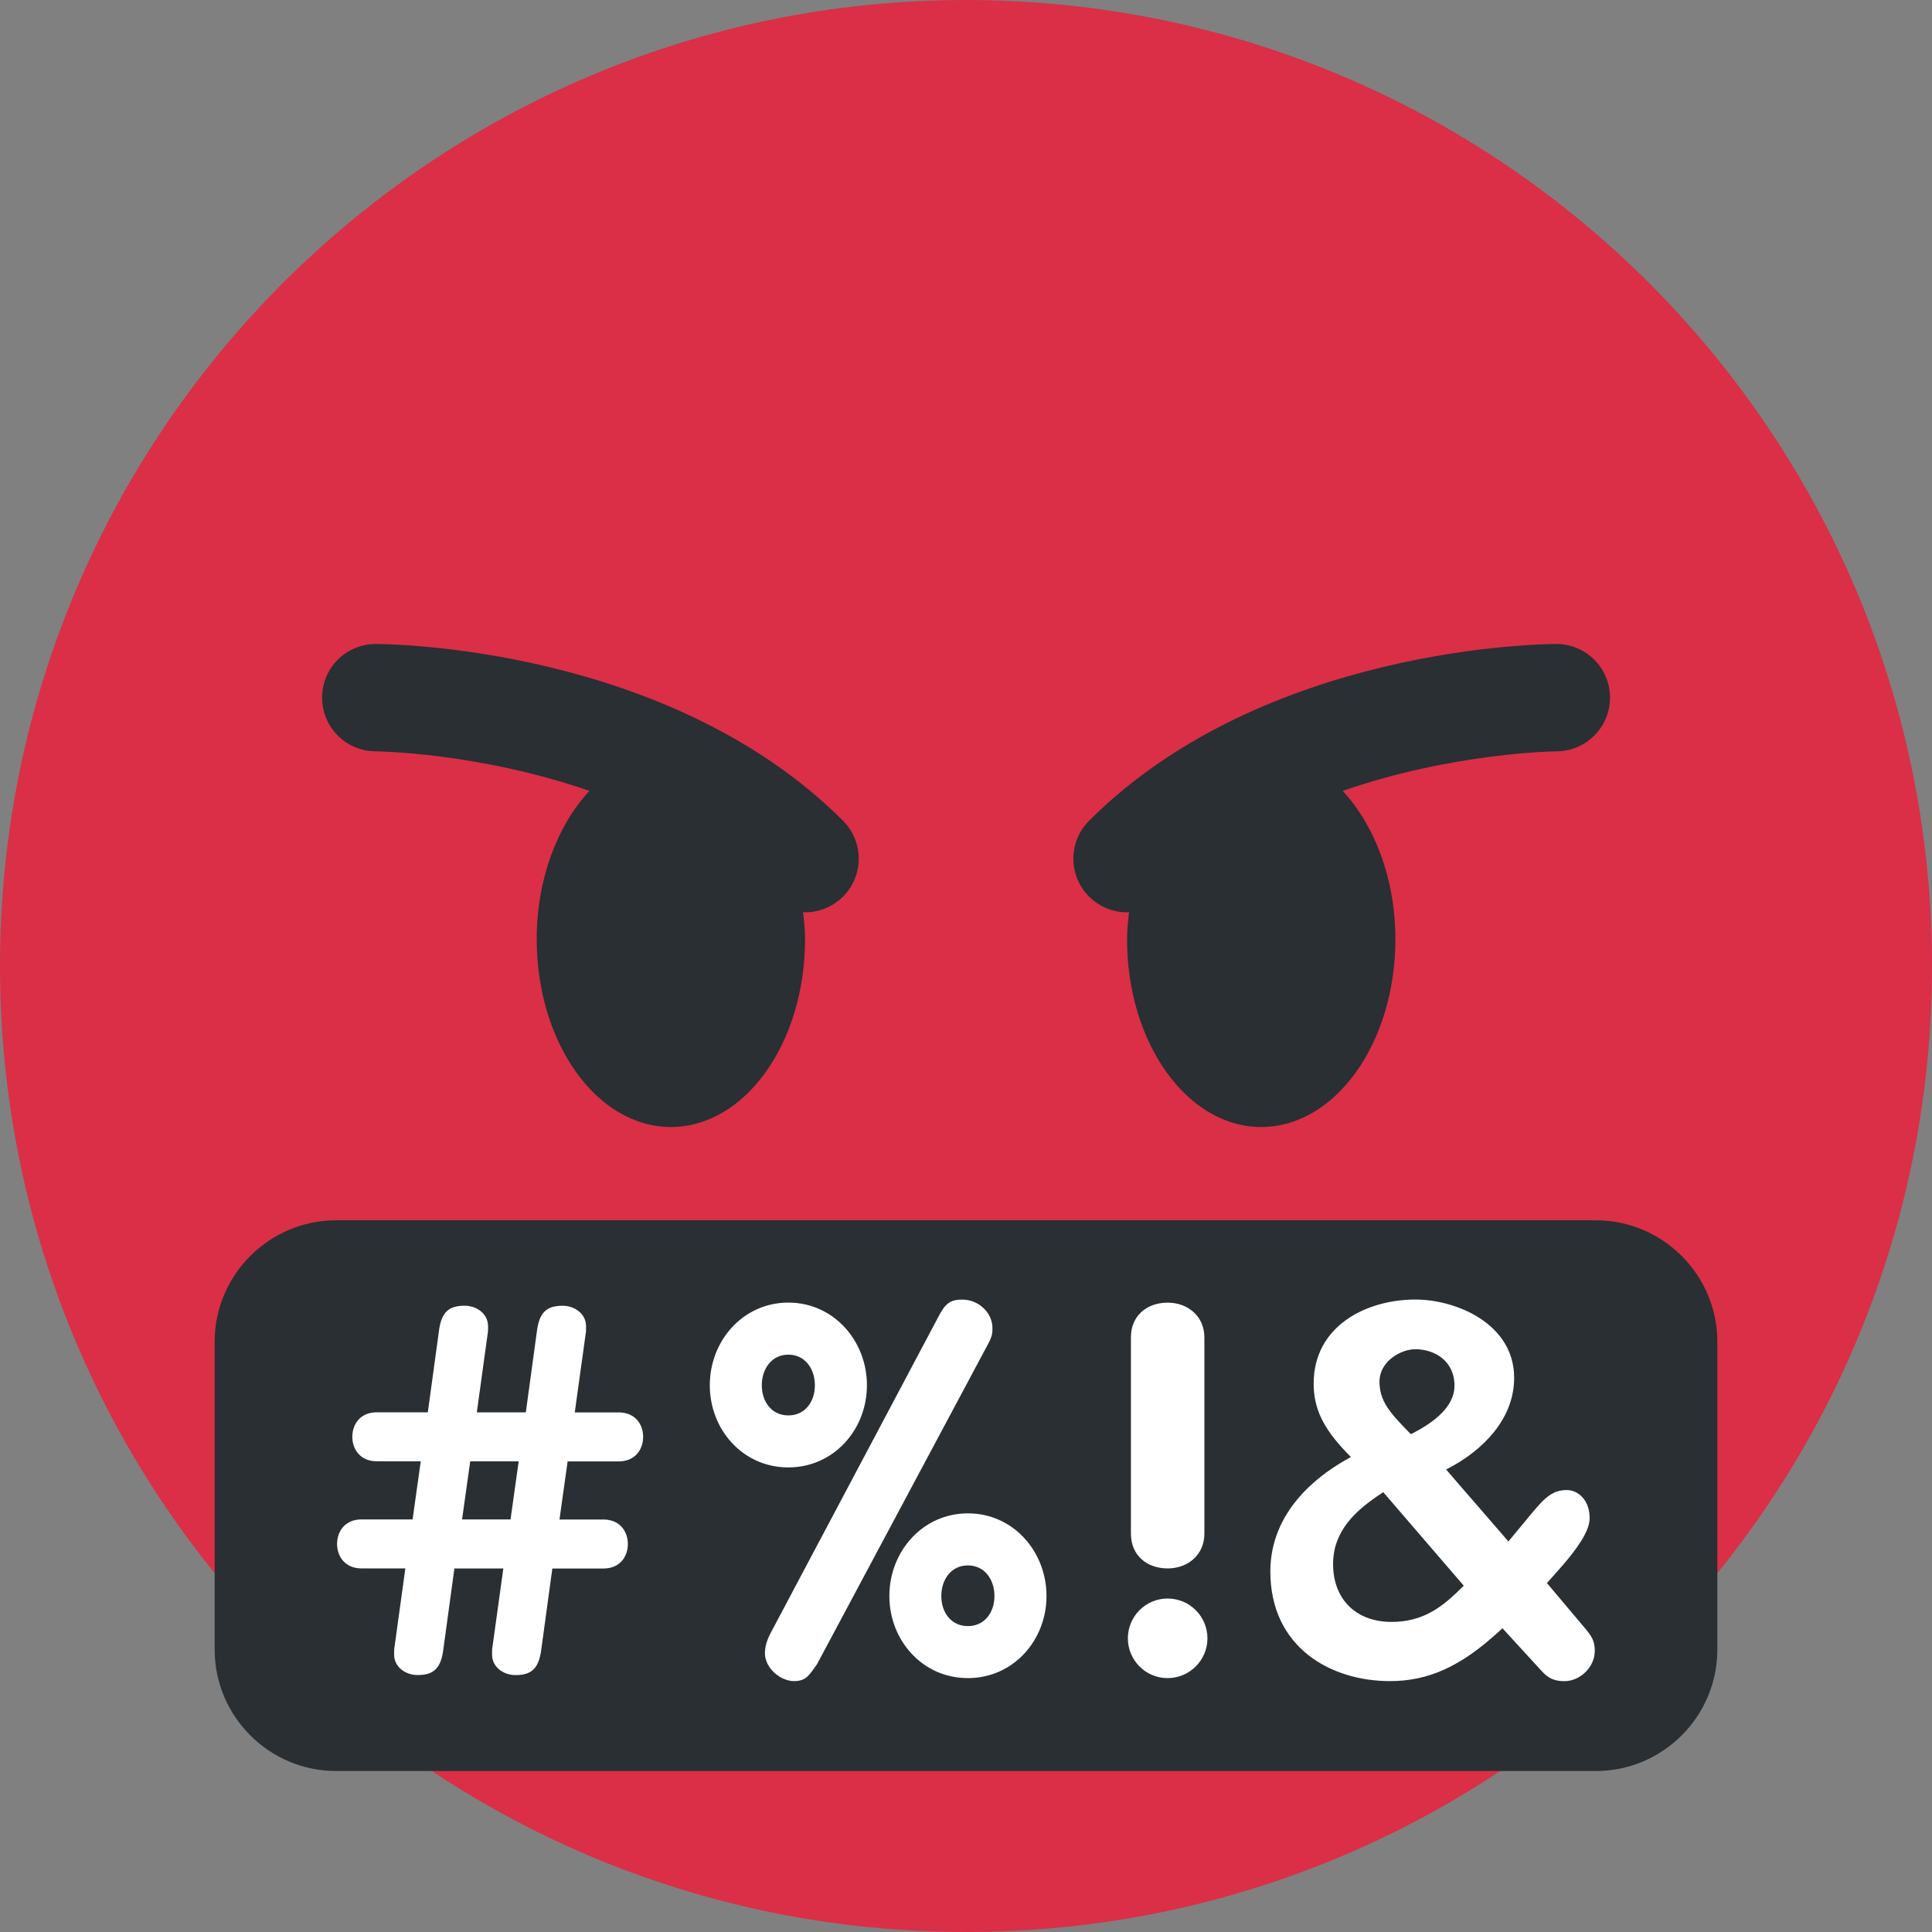
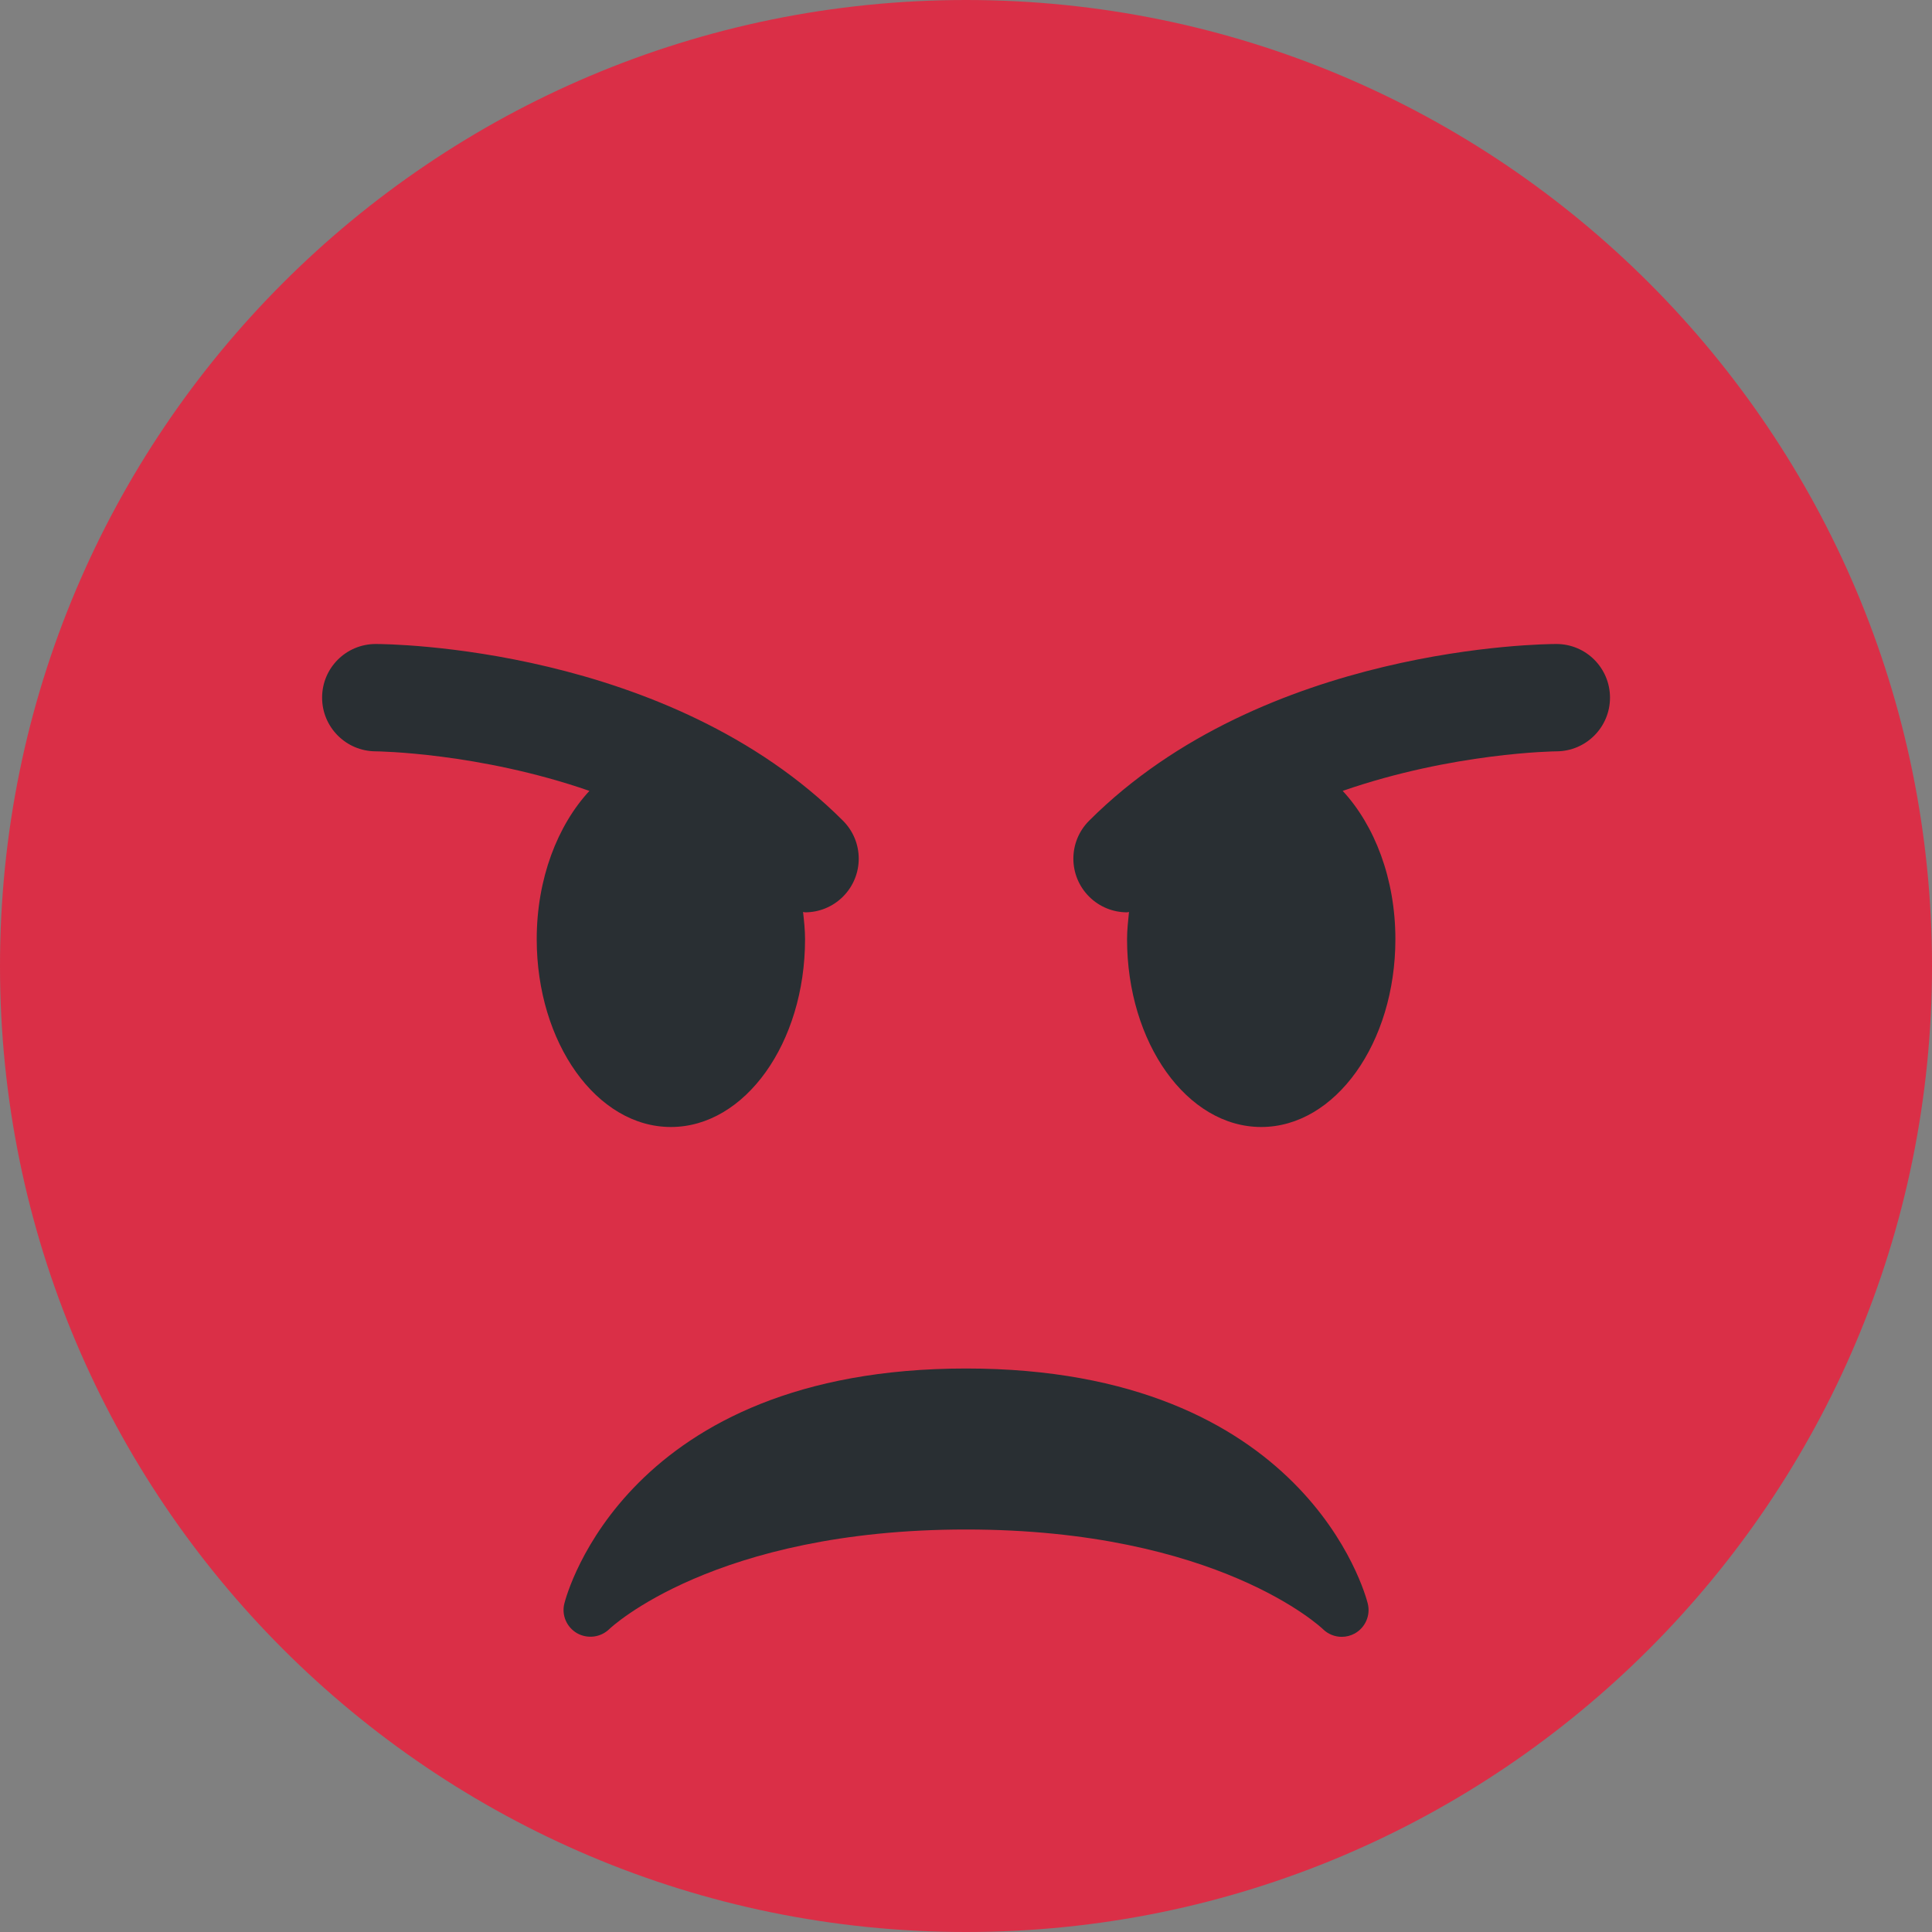
<svg xmlns="http://www.w3.org/2000/svg" width="36" height="36" viewBox="0 0 36 36" fill="none">
  <rect x="0" y="0" width="36" height="36" fill="#808080" stroke="none" />
  <path d="M36 18C36 27.941 27.941 36 18 36C8.06 36 0 27.941 0 18C0 8.06 8.06 0 18 0C27.941 0 36 8.06 36 18Z" fill="#DA2F47" />
  <path d="M25.486 29.879C25.441 29.7 24.318 25.5 18.001 25.5C11.683 25.5 10.561 29.7 10.516 29.879C10.461 30.096 10.559 30.321 10.753 30.433C10.948 30.542 11.192 30.512 11.353 30.356C11.372 30.337 13.307 28.5 18.001 28.5C22.695 28.5 24.631 30.337 24.649 30.355C24.745 30.45 24.873 30.5 25.001 30.5C25.085 30.5 25.17 30.479 25.247 30.436C25.443 30.324 25.541 30.097 25.486 29.879V29.879ZM15.708 15.293C12.453 12.038 7.222 12 7.001 12C6.449 12 6.002 12.447 6.002 12.998C6.001 13.55 6.448 13.998 7 14C7.029 14 8.925 14.023 10.983 14.737C10.39 15.377 10.001 16.371 10.001 17.5C10.001 19.434 11.12 21 12.501 21C13.882 21 15.001 19.434 15.001 17.5C15.001 17.326 14.982 17.16 14.964 16.993C14.977 16.993 14.989 17 15.001 17C15.257 17 15.513 16.902 15.708 16.707C16.099 16.316 16.099 15.684 15.708 15.293V15.293ZM29.001 12C28.78 12 23.55 12.038 20.294 15.293C19.903 15.684 19.903 16.316 20.294 16.707C20.489 16.902 20.745 17 21.001 17C21.014 17 21.025 16.993 21.037 16.993C21.021 17.16 21.001 17.326 21.001 17.5C21.001 19.434 22.12 21 23.501 21C24.882 21 26.001 19.434 26.001 17.5C26.001 16.371 25.612 15.377 25.019 14.737C27.077 14.023 28.973 14 29.003 14C29.554 13.998 30.001 13.55 30 12.998C29.999 12.447 29.553 12 29.001 12V12Z" fill="#292F33" />
-   <path d="M29.739 33H6.261C5.017 33 4 31.983 4 30.739V25C4 23.756 5.017 22.739 6.261 22.739H29.739C30.983 22.739 32 23.756 32 25V30.739C32 31.983 30.983 33 29.739 33Z" fill="#292F33" />
-   <path d="M7.84 27.229H7.022C6.708 27.229 6.565 27 6.565 26.772C6.565 26.544 6.708 26.316 7.022 26.316H7.972L8.181 24.786C8.228 24.444 8.371 24.33 8.656 24.33C8.884 24.33 9.094 24.481 9.094 24.71C9.094 24.853 9.094 24.786 9.075 24.939L8.885 26.317H9.798L10.007 24.787C10.054 24.445 10.197 24.331 10.482 24.331C10.71 24.331 10.92 24.482 10.92 24.711C10.92 24.854 10.92 24.787 10.901 24.94L10.71 26.318H11.528C11.842 26.318 11.984 26.547 11.984 26.774C11.984 27.002 11.841 27.231 11.528 27.231H10.577L10.425 28.314H11.243C11.557 28.314 11.699 28.543 11.699 28.771C11.699 28.999 11.556 29.227 11.243 29.227H10.292L10.083 30.757C10.035 31.1 9.892 31.213 9.607 31.213C9.379 31.213 9.169 31.062 9.169 30.833C9.169 30.69 9.169 30.757 9.188 30.604L9.379 29.226H8.467L8.258 30.756C8.21 31.099 8.068 31.212 7.782 31.212C7.554 31.212 7.344 31.061 7.344 30.832C7.344 30.689 7.344 30.756 7.363 30.603L7.553 29.225H6.737C6.424 29.225 6.281 28.996 6.281 28.769C6.281 28.54 6.424 28.312 6.737 28.312H7.688L7.84 27.229V27.229ZM8.61 28.312H9.513L9.665 27.229H8.762L8.61 28.312ZM13.226 25.812C13.226 24.985 13.844 24.272 14.69 24.272C15.536 24.272 16.154 24.985 16.154 25.812C16.154 26.639 15.536 27.343 14.69 27.343C13.843 27.344 13.226 26.64 13.226 25.812ZM15.184 25.812C15.184 25.508 15.003 25.242 14.69 25.242C14.376 25.242 14.195 25.509 14.195 25.812C14.195 26.117 14.376 26.374 14.69 26.374C15.003 26.374 15.184 26.117 15.184 25.812ZM17.494 24.52C17.618 24.283 17.713 24.216 17.932 24.216C18.227 24.216 18.493 24.453 18.493 24.748C18.493 24.824 18.493 24.891 18.417 25.033L15.223 31.012C15.08 31.211 15.023 31.325 14.795 31.325C14.548 31.325 14.253 31.088 14.253 30.803C14.253 30.66 14.31 30.528 14.348 30.451L17.494 24.52ZM16.572 29.739C16.572 28.912 17.19 28.199 18.036 28.199C18.882 28.199 19.5 28.912 19.5 29.739C19.5 30.565 18.882 31.269 18.036 31.269C17.189 31.27 16.572 30.565 16.572 29.739ZM18.53 29.739C18.53 29.434 18.349 29.169 18.035 29.169C17.721 29.169 17.54 29.435 17.54 29.739C17.54 30.043 17.721 30.3 18.035 30.3C18.349 30.3 18.53 30.043 18.53 29.739ZM21.016 30.528C21.016 30.119 21.349 29.786 21.757 29.786C22.166 29.786 22.499 30.119 22.499 30.528C22.499 30.936 22.166 31.269 21.757 31.269C21.349 31.27 21.016 30.937 21.016 30.528ZM21.073 24.919C21.073 24.52 21.367 24.273 21.757 24.273C22.138 24.273 22.442 24.53 22.442 24.919V28.579C22.442 28.969 22.138 29.225 21.757 29.225C21.367 29.225 21.073 28.978 21.073 28.579V24.919ZM29.151 31.326C28.964 31.326 28.847 31.273 28.72 31.13L27.996 30.34L27.924 30.406C27.222 31.051 26.616 31.325 25.9 31.325C24.791 31.325 23.671 30.693 23.671 29.281C23.671 28.174 24.538 27.512 25.055 27.216L25.172 27.149L25.077 27.051C24.652 26.606 24.478 26.238 24.478 25.782C24.478 24.705 25.461 24.215 26.374 24.215C27.138 24.215 28.214 24.668 28.214 25.673C28.214 26.624 27.331 27.174 27.061 27.32L26.946 27.382L28.107 28.723L28.551 28.187C28.798 27.89 28.942 27.765 29.197 27.765C29.402 27.765 29.621 27.949 29.621 28.288C29.621 28.542 29.369 28.873 29.122 29.163L28.825 29.498L29.531 30.336C29.662 30.492 29.716 30.575 29.716 30.764C29.717 31.059 29.447 31.326 29.151 31.326V31.326ZM25.704 27.852C25.276 28.139 24.84 28.517 24.84 29.143C24.84 29.799 25.267 30.222 25.929 30.222C26.481 30.222 26.838 29.98 27.204 29.616L27.275 29.547L25.775 27.804L25.704 27.852V27.852ZM26.375 25.141C26.095 25.141 25.705 25.37 25.705 25.743C25.705 26.091 25.876 26.303 26.239 26.672L26.29 26.724L26.353 26.691C26.85 26.431 27.102 26.138 27.102 25.822C27.103 25.354 26.726 25.141 26.375 25.141V25.141Z" fill="white" />
</svg>